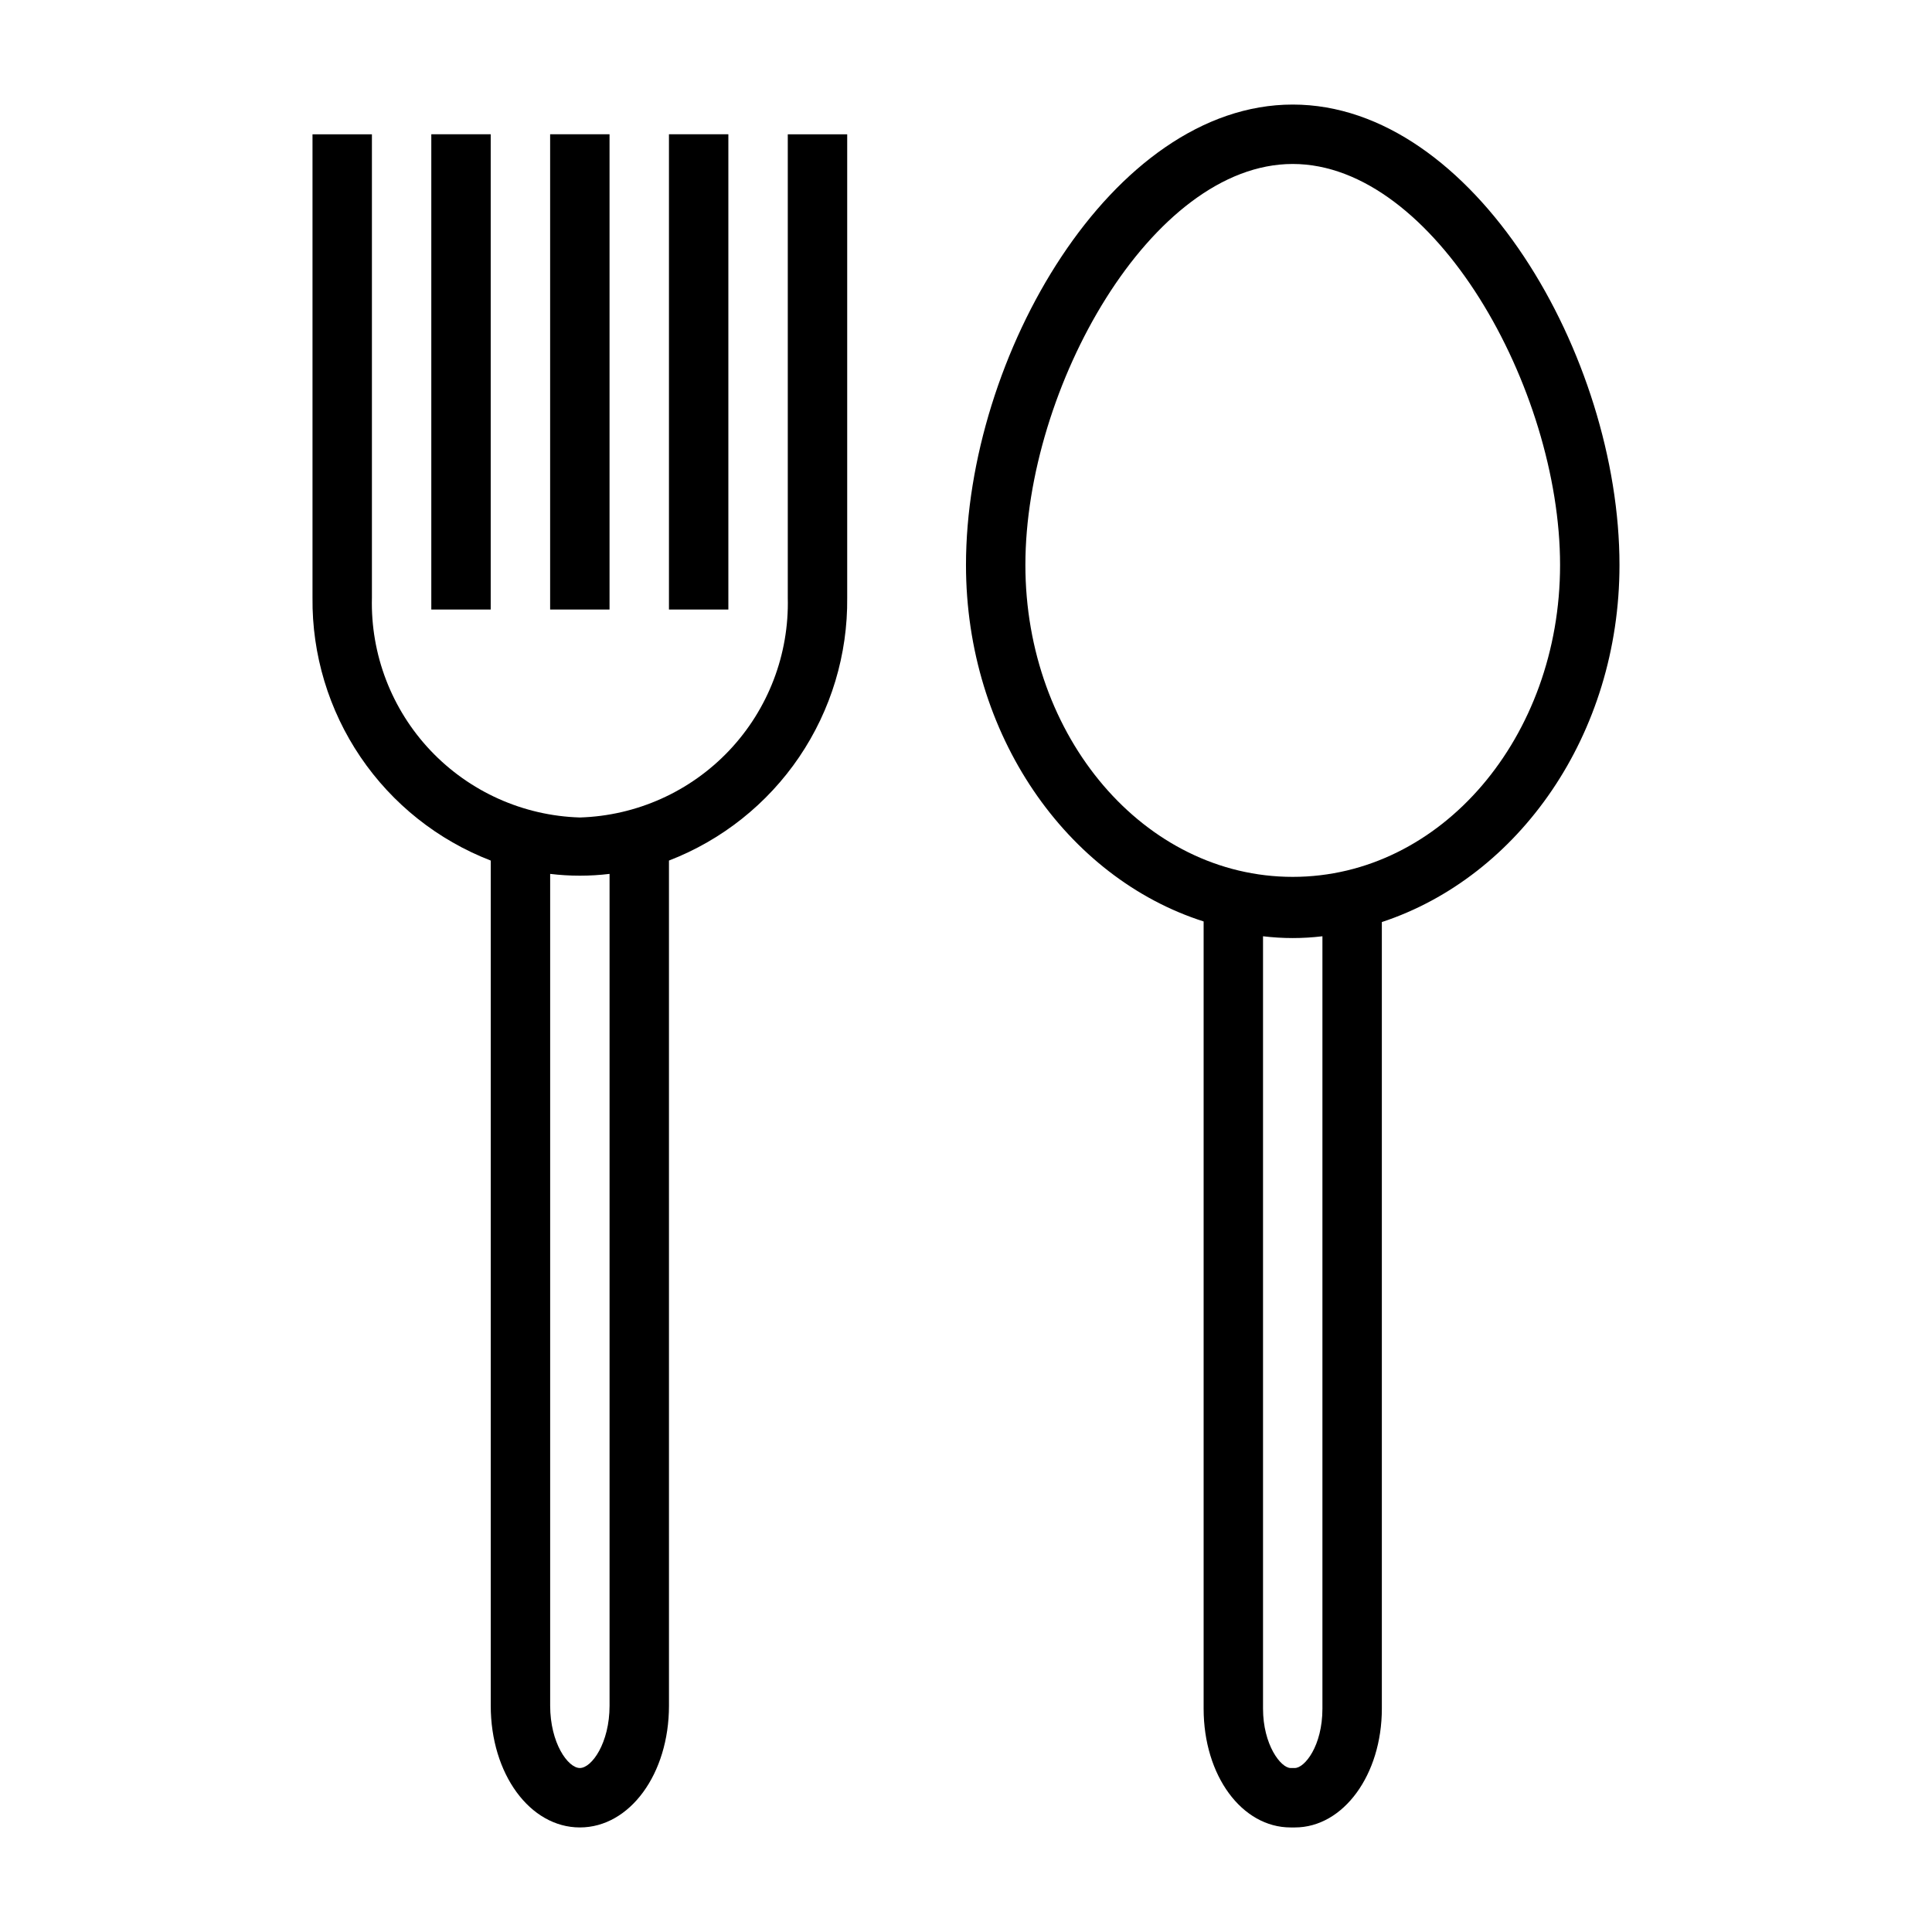
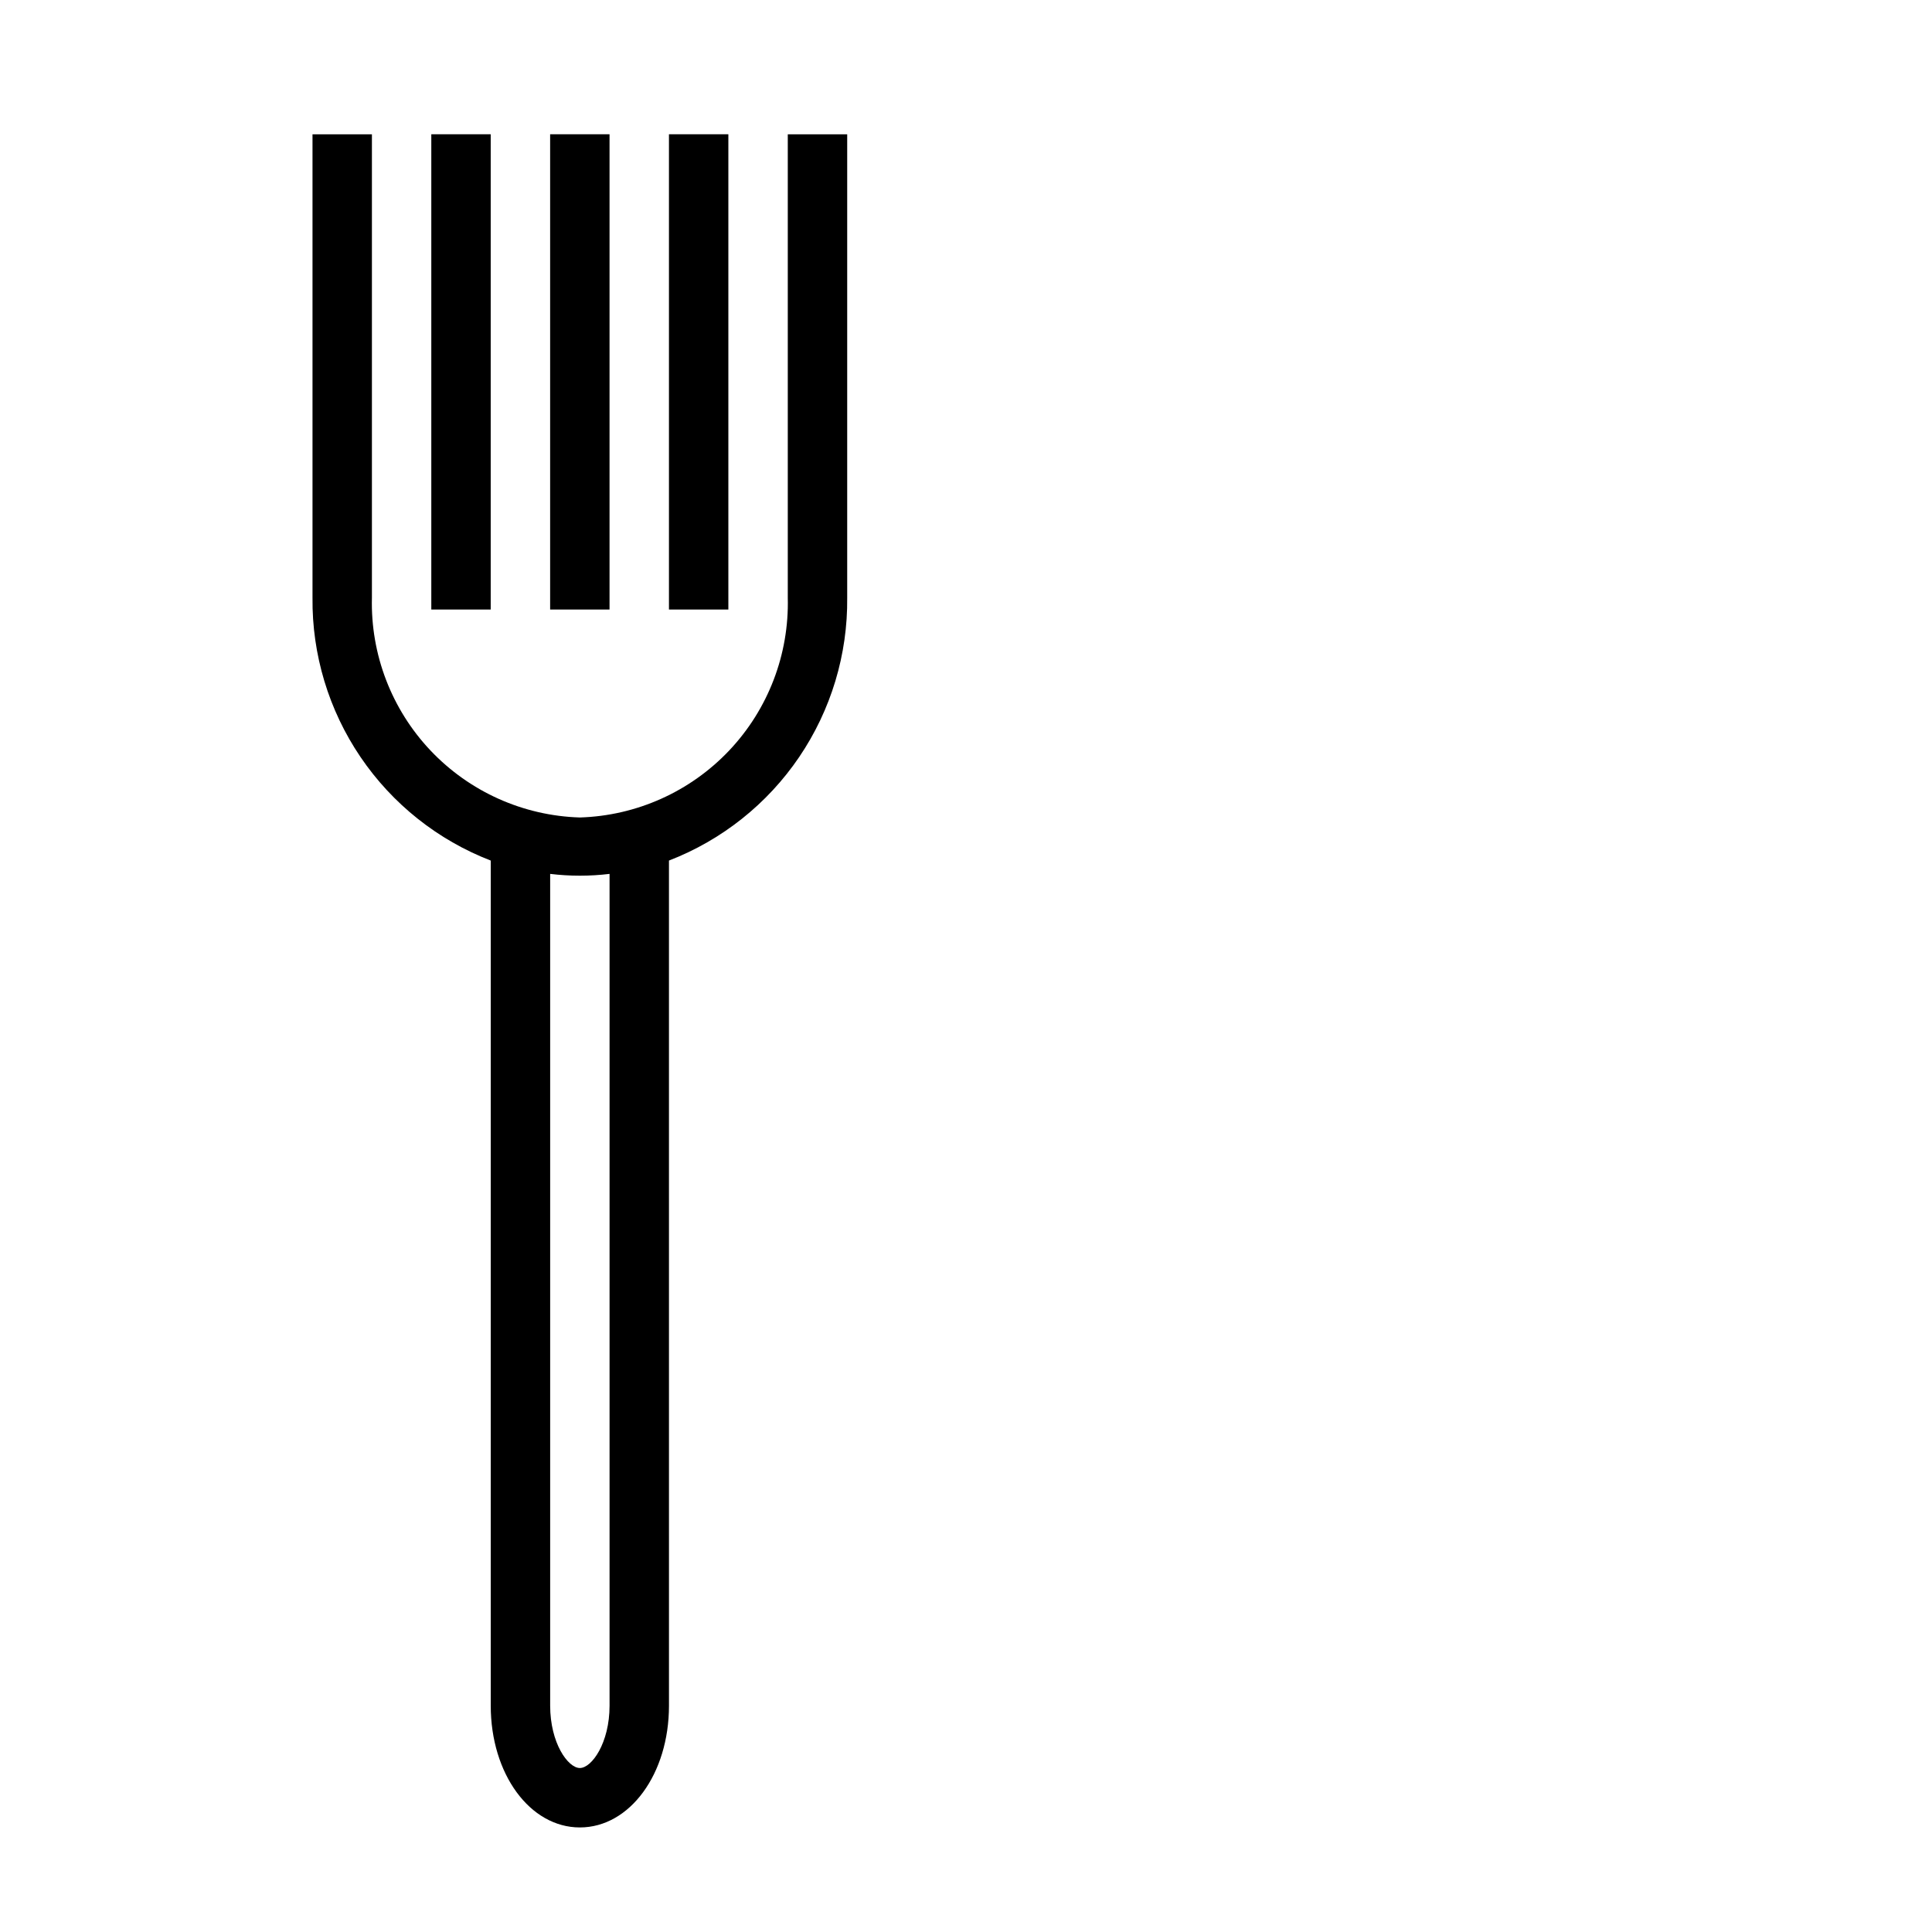
<svg xmlns="http://www.w3.org/2000/svg" fill="#000000" width="800px" height="800px" version="1.1" viewBox="144 144 512 512">
  <g>
-     <path d="m573.18 293.73c0-55.262-38.652-122.02-86.594-122.02s-86.59 66.754-86.59 122.02c0 44.949 26.688 82.891 62.977 94.465v208.61c0 17.789 10.156 31.488 23.066 31.488h1.102c12.906 0 23.062-14.016 23.062-31.488v-208.45c36.289-11.965 62.977-49.672 62.977-94.621zm-78.723 303.07c0 9.918-4.723 15.742-7.32 15.742h-1.102c-2.598 0-7.32-6.141-7.32-15.742v-204.68c5.231 0.633 10.516 0.633 15.742 0zm-7.871-220.42c-39.359 0-70.848-37.078-70.848-82.656 0-46.84 33.379-106.27 70.848-106.27 37.473 0 70.848 59.434 70.848 106.27 0 45.578-31.488 82.656-70.848 82.656z" />
    <path d="m352.77 302.39c0.383 15.02-5.199 29.582-15.527 40.5-10.328 10.914-24.555 17.297-39.574 17.75-15.023-0.453-29.25-6.836-39.578-17.75-10.328-10.918-15.91-25.48-15.527-40.5v-122.8h-15.746v122.8c-0.16 15.039 4.277 29.77 12.719 42.223 8.441 12.449 20.484 22.023 34.516 27.445v223.96c0 18.105 10.391 32.273 23.617 32.273 13.227 0 23.617-14.168 23.617-32.273l-0.004-223.96c14.031-5.422 26.074-14.996 34.516-27.445 8.441-12.453 12.879-27.184 12.719-42.223v-122.8h-15.746zm-47.23 293.62c0 9.918-4.723 16.531-7.871 16.531-3.148 0-7.871-6.613-7.871-16.531v-220.42h-0.004c5.231 0.633 10.516 0.633 15.746 0z" />
    <path d="m258.3 179.58h15.742v125.95h-15.742z" />
    <path d="m289.79 179.58h15.742v125.95h-15.742z" />
    <path d="m321.28 179.58h15.742v125.95h-15.742z" />
  </g>
</svg>